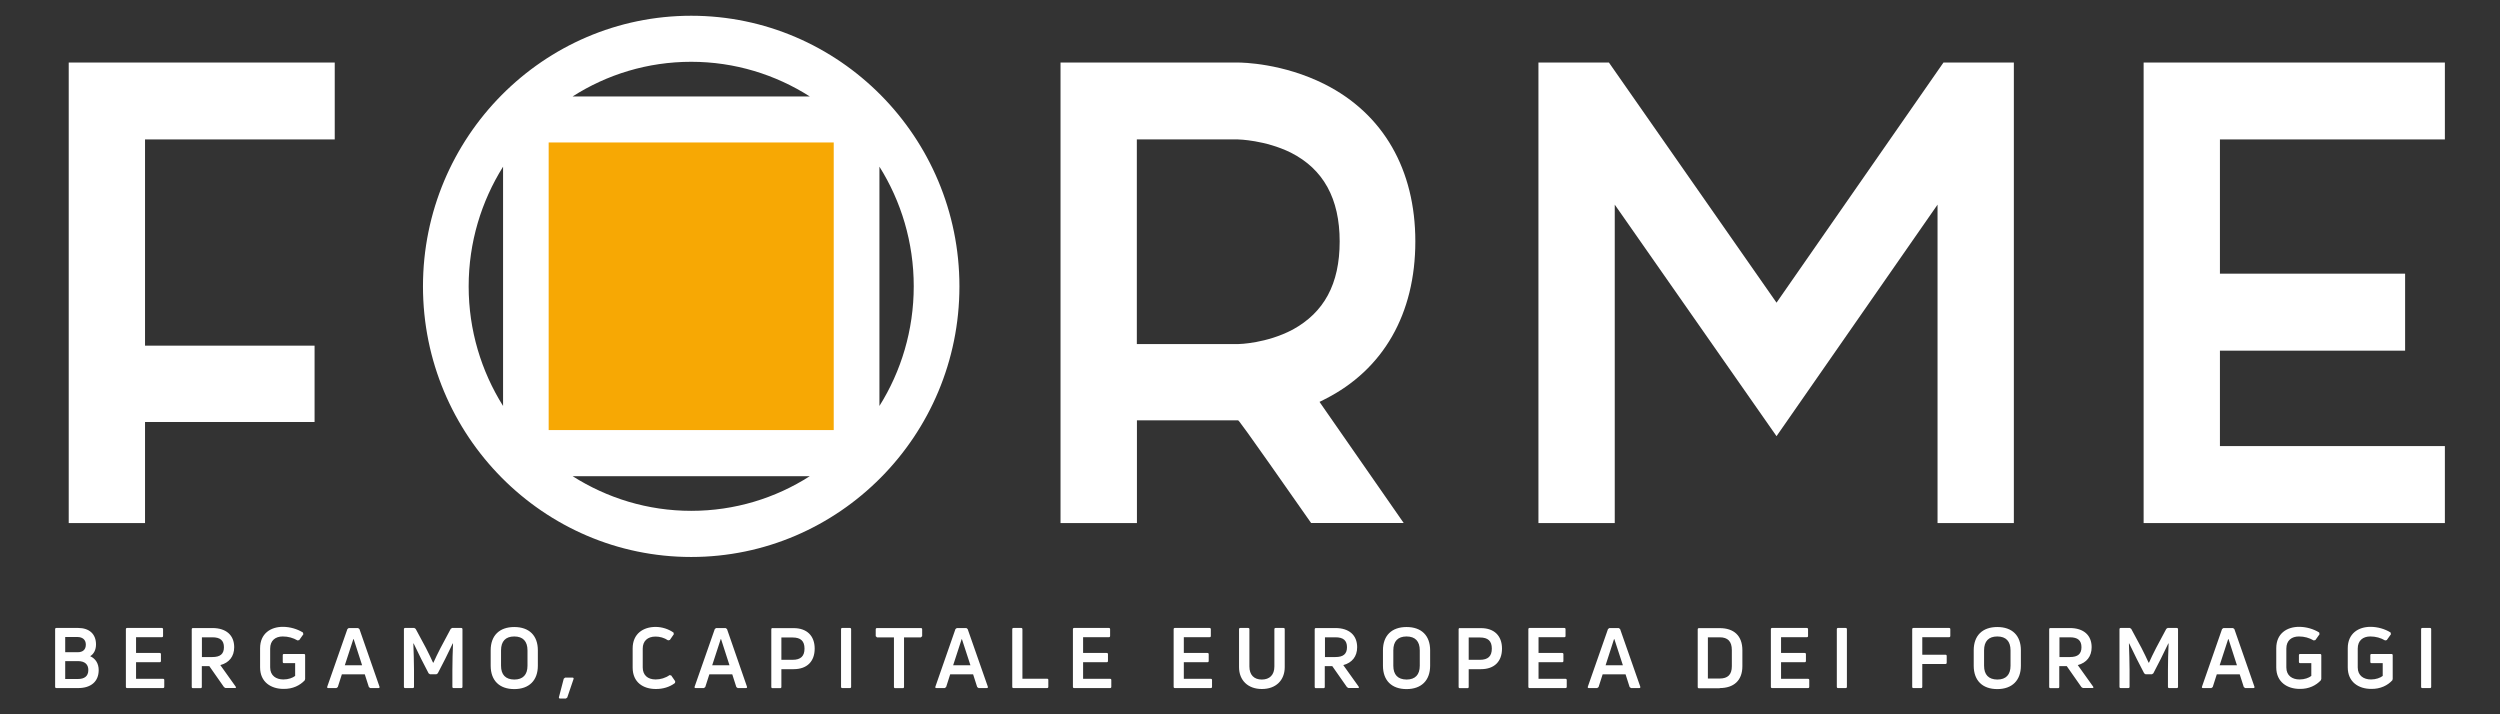
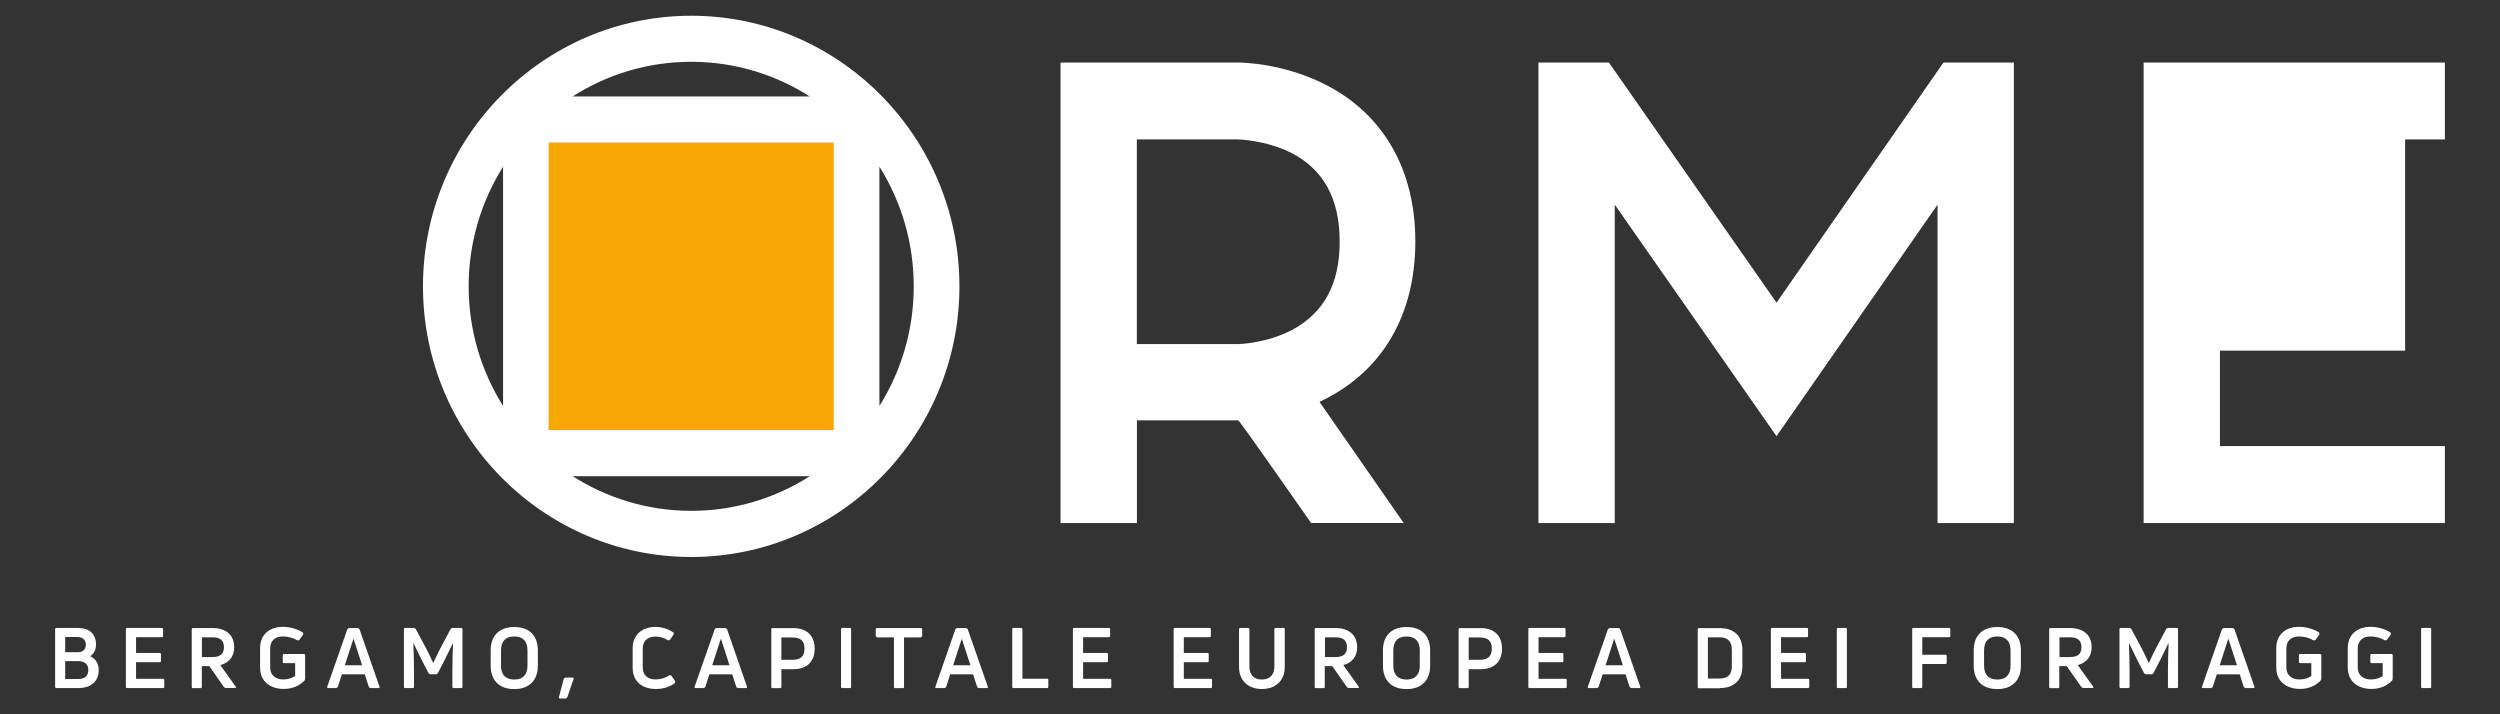
<svg xmlns="http://www.w3.org/2000/svg" width="280" height="80" viewBox="0 0 280 80" fill="none">
  <rect x="0" y="0" width="280" height="80" fill="#333333" stroke="none" />
  <path d="M96.351 13.717H58.685V50.739H96.351V13.717Z" fill="#F7A804" />
  <path d="M272.293 70.475C272.293 70.382 272.251 70.33 272.158 70.33H271.298C271.215 70.33 271.164 70.382 271.164 70.475V76.918C271.164 77.012 271.205 77.064 271.298 77.064H272.158C272.241 77.064 272.293 77.022 272.293 76.918V70.475ZM267.942 76.192L267.983 76.037V73.391C267.983 73.297 267.942 73.245 267.849 73.245H265.611C265.528 73.245 265.476 73.287 265.476 73.391V74.127C265.476 74.221 265.518 74.272 265.611 74.272H266.864V75.704C266.585 75.922 266.108 76.099 265.549 76.099C264.741 76.099 264.067 75.684 264.067 74.75V72.644C264.067 71.72 264.668 71.284 265.476 71.284C266.087 71.284 266.637 71.44 267.134 71.73L267.32 71.689L267.786 71.035L267.745 70.838C267.113 70.444 266.295 70.205 265.497 70.205C264.14 70.205 262.949 70.952 262.949 72.602V74.75C262.949 76.4 264.181 77.157 265.569 77.157C266.605 77.178 267.424 76.763 267.942 76.192ZM259.934 76.192L259.986 76.037V73.391C259.986 73.297 259.934 73.245 259.851 73.245H257.614C257.531 73.245 257.479 73.287 257.479 73.391V74.127C257.479 74.221 257.531 74.272 257.614 74.272H258.867V75.704C258.587 75.922 258.111 76.099 257.551 76.099C256.743 76.099 256.07 75.684 256.07 74.75V72.644C256.07 71.72 256.671 71.284 257.479 71.284C258.09 71.284 258.639 71.44 259.136 71.73L259.323 71.689L259.789 71.035L259.748 70.838C259.116 70.444 258.297 70.205 257.5 70.205C256.132 70.205 254.941 70.952 254.941 72.602V74.75C254.941 76.4 256.184 77.157 257.562 77.157C258.598 77.178 259.406 76.763 259.934 76.192ZM249.554 71.585H249.596L250.538 74.511H248.601L249.554 71.585ZM247.669 77.064L247.824 76.95L248.28 75.528H250.849L251.305 76.95L251.46 77.064H252.382C252.475 77.064 252.527 77.012 252.496 76.908L250.248 70.454L250.093 70.34H249.026L248.87 70.454L246.622 76.908C246.591 77.012 246.633 77.064 246.736 77.064H247.669ZM238.366 77.064C238.459 77.064 238.511 77.022 238.511 76.918V75.03C238.511 74.148 238.47 72.996 238.439 72.073L238.47 72.062C238.698 72.55 239.008 73.183 239.319 73.806L240.148 75.414L240.303 75.518H241.018L241.173 75.414L242.002 73.806C242.313 73.183 242.624 72.55 242.852 72.062L242.883 72.073C242.841 72.996 242.81 74.138 242.81 75.03V76.918C242.81 77.012 242.852 77.064 242.945 77.064H243.794C243.888 77.064 243.939 77.022 243.939 76.918V70.475C243.939 70.382 243.888 70.33 243.794 70.33H242.779L242.624 70.433L241.484 72.571C241.236 73.038 240.832 73.889 240.687 74.221H240.645C240.49 73.878 240.096 73.038 239.848 72.571L238.698 70.433L238.542 70.33H237.517C237.434 70.33 237.382 70.382 237.382 70.475V76.918C237.382 77.012 237.423 77.064 237.517 77.064H238.366ZM231.84 71.378C232.71 71.378 233.124 71.73 233.124 72.488C233.124 73.245 232.71 73.588 231.84 73.588H230.659V71.378H231.84ZM234.347 77.064C234.45 77.064 234.502 77.001 234.43 76.898L232.71 74.49C233.694 74.231 234.264 73.525 234.264 72.488C234.264 71.139 233.363 70.34 231.819 70.34H229.644C229.561 70.34 229.509 70.392 229.509 70.485V76.929C229.509 77.022 229.561 77.074 229.644 77.074H230.503C230.586 77.074 230.638 77.033 230.638 76.929V74.605H231.477L233.124 76.96L233.28 77.053H234.347V77.064ZM222.216 74.563V72.841C222.216 71.824 222.724 71.284 223.697 71.284C224.671 71.284 225.179 71.824 225.179 72.841V74.563C225.179 75.57 224.671 76.109 223.697 76.109C222.724 76.099 222.216 75.57 222.216 74.563ZM226.339 74.563V72.83C226.339 71.18 225.365 70.226 223.697 70.226C222.04 70.226 221.056 71.18 221.056 72.83V74.563C221.056 76.213 222.03 77.178 223.697 77.178C225.355 77.178 226.339 76.203 226.339 74.563ZM218.435 70.475C218.435 70.382 218.394 70.33 218.29 70.33H214.302C214.219 70.33 214.167 70.382 214.167 70.475V76.918C214.167 77.012 214.208 77.064 214.302 77.064H215.161C215.244 77.064 215.296 77.022 215.296 76.918V74.366H217.896C217.979 74.366 218.031 74.314 218.031 74.221V73.474C218.031 73.38 217.99 73.328 217.896 73.328H215.296V71.367H218.29C218.383 71.367 218.435 71.315 218.435 71.232V70.475ZM206.853 70.475C206.853 70.382 206.802 70.33 206.719 70.33H205.859C205.776 70.33 205.724 70.382 205.724 70.475V76.918C205.724 77.012 205.766 77.064 205.859 77.064H206.719C206.802 77.064 206.853 77.022 206.853 76.918V70.475ZM199.478 74.169H202.119C202.212 74.169 202.264 74.127 202.264 74.023V73.276C202.264 73.183 202.223 73.131 202.119 73.131H199.478V71.367H202.357C202.451 71.367 202.502 71.326 202.502 71.232V70.475C202.502 70.382 202.451 70.33 202.357 70.33H198.473C198.39 70.33 198.338 70.382 198.338 70.475V76.918C198.338 77.012 198.379 77.064 198.473 77.064H202.492C202.585 77.064 202.637 77.022 202.637 76.918V76.161C202.637 76.078 202.585 76.026 202.492 76.026H199.478V74.169ZM191.283 71.378H192.609C193.511 71.378 193.966 71.834 193.966 72.809V74.615C193.966 75.559 193.511 75.995 192.609 75.995H191.283V71.378ZM192.609 77.064C194.163 77.064 195.147 76.234 195.147 74.615V72.83C195.147 71.18 194.174 70.35 192.609 70.35H190.279C190.196 70.35 190.144 70.402 190.144 70.496V76.939C190.144 77.033 190.185 77.085 190.279 77.085H192.609V77.064ZM180.769 71.585H180.81L181.763 74.511H179.826L180.769 71.585ZM178.883 77.064L179.039 76.95L179.495 75.528H182.064L182.519 76.95L182.675 77.064H183.597C183.69 77.064 183.742 77.012 183.711 76.908L181.452 70.454L181.297 70.34H180.251L180.095 70.454L177.837 76.908C177.806 77.012 177.847 77.064 177.951 77.064H178.883ZM172.316 74.169H174.957C175.05 74.169 175.102 74.127 175.102 74.023V73.276C175.102 73.183 175.061 73.131 174.957 73.131H172.316V71.367H175.195C175.289 71.367 175.34 71.326 175.34 71.232V70.475C175.34 70.382 175.299 70.33 175.195 70.33H171.311C171.228 70.33 171.176 70.382 171.176 70.475V76.918C171.176 77.012 171.218 77.064 171.311 77.064H175.33C175.423 77.064 175.475 77.022 175.475 76.918V76.161C175.475 76.078 175.423 76.026 175.33 76.026H172.316V74.169ZM164.494 73.889V71.398H165.748C166.659 71.398 167.084 71.793 167.084 72.644C167.084 73.494 166.659 73.899 165.748 73.899H164.494V73.889ZM163.5 70.34C163.417 70.34 163.365 70.392 163.365 70.485V76.929C163.365 77.022 163.407 77.074 163.5 77.074H164.36C164.443 77.074 164.494 77.033 164.494 76.929V74.947H165.872C167.354 74.947 168.224 74.096 168.224 72.644C168.224 71.212 167.354 70.35 165.872 70.35H163.5V70.34ZM156.052 74.563V72.841C156.052 71.824 156.559 71.284 157.533 71.284C158.507 71.284 159.014 71.824 159.014 72.841V74.563C159.014 75.57 158.507 76.109 157.533 76.109C156.559 76.099 156.052 75.57 156.052 74.563ZM160.175 74.563V72.83C160.175 71.18 159.201 70.226 157.533 70.226C155.875 70.226 154.891 71.18 154.891 72.83V74.563C154.891 76.213 155.865 77.178 157.533 77.178C159.201 77.178 160.175 76.203 160.175 74.563ZM149.577 71.378C150.447 71.378 150.862 71.73 150.862 72.488C150.862 73.245 150.447 73.588 149.577 73.588H148.396V71.378H149.577ZM152.084 77.064C152.188 77.064 152.239 77.001 152.167 76.898L150.447 74.49C151.431 74.231 152.001 73.525 152.001 72.488C152.001 71.139 151.1 70.34 149.556 70.34H147.381C147.298 70.34 147.246 70.392 147.246 70.485V76.929C147.246 77.022 147.288 77.074 147.381 77.074H148.241C148.324 77.074 148.375 77.033 148.375 76.929V74.605H149.214L150.862 76.96L151.017 77.053H152.084V77.064ZM143.89 74.719V70.475C143.89 70.382 143.848 70.33 143.745 70.33H142.875C142.781 70.33 142.73 70.382 142.73 70.475V74.646C142.73 75.59 142.201 76.109 141.321 76.109C140.44 76.109 139.933 75.58 139.933 74.646V70.475C139.933 70.382 139.881 70.33 139.788 70.33H138.917C138.824 70.33 138.772 70.382 138.772 70.475V74.719C138.772 76.203 139.777 77.168 141.321 77.168C142.885 77.178 143.89 76.203 143.89 74.719ZM132.588 74.169H135.23C135.323 74.169 135.375 74.127 135.375 74.023V73.276C135.375 73.183 135.333 73.131 135.23 73.131H132.588V71.367H135.468C135.561 71.367 135.613 71.326 135.613 71.232V70.475C135.613 70.382 135.561 70.33 135.468 70.33H131.583C131.5 70.33 131.448 70.382 131.448 70.475V76.918C131.448 77.012 131.49 77.064 131.583 77.064H135.602C135.696 77.064 135.747 77.022 135.747 76.918V76.161C135.747 76.078 135.706 76.026 135.602 76.026H132.588V74.169ZM121.307 74.169H123.948C124.042 74.169 124.093 74.127 124.093 74.023V73.276C124.093 73.183 124.052 73.131 123.948 73.131H121.307V71.367H124.187C124.28 71.367 124.332 71.326 124.332 71.232V70.475C124.332 70.382 124.28 70.33 124.187 70.33H120.302C120.219 70.33 120.167 70.382 120.167 70.475V76.918C120.167 77.012 120.209 77.064 120.302 77.064H124.321C124.414 77.064 124.466 77.022 124.466 76.918V76.161C124.466 76.078 124.425 76.026 124.321 76.026H121.307V74.169ZM117.267 77.064C117.36 77.064 117.412 77.022 117.412 76.918V76.151C117.412 76.068 117.37 76.016 117.267 76.016H114.511V70.475C114.511 70.382 114.459 70.33 114.376 70.33H113.506C113.423 70.33 113.372 70.382 113.372 70.475V76.918C113.372 77.012 113.413 77.064 113.506 77.064H117.267ZM107.705 71.585H107.736L108.689 74.511H106.752L107.705 71.585ZM105.809 77.064L105.965 76.95L106.42 75.528H108.99L109.445 76.95L109.601 77.064H110.523C110.616 77.064 110.668 77.012 110.637 76.908L108.378 70.454L108.233 70.34H107.166L107.011 70.454L104.763 76.908C104.732 77.012 104.773 77.064 104.877 77.064H105.809ZM98.226 70.34C98.143 70.34 98.081 70.392 98.081 70.485V71.253L98.226 71.388H100.122V76.929C100.122 77.022 100.163 77.074 100.257 77.074H101.117C101.199 77.074 101.251 77.033 101.251 76.929V71.388H103.137L103.282 71.253V70.485C103.282 70.392 103.23 70.34 103.137 70.34H98.226ZM95.326 70.475C95.326 70.382 95.274 70.33 95.191 70.33H94.331C94.248 70.33 94.197 70.382 94.197 70.475V76.918C94.197 77.012 94.248 77.064 94.331 77.064H95.191C95.274 77.064 95.326 77.022 95.326 76.918V70.475ZM87.515 73.889V71.398H88.768C89.68 71.398 90.105 71.793 90.105 72.644C90.105 73.494 89.68 73.899 88.768 73.899H87.515V73.889ZM86.52 70.34C86.438 70.34 86.386 70.392 86.386 70.485V76.929C86.386 77.022 86.427 77.074 86.52 77.074H87.38C87.463 77.074 87.515 77.033 87.515 76.929V74.947H88.893C90.374 74.947 91.244 74.096 91.244 72.644C91.244 71.212 90.374 70.35 88.893 70.35H86.52V70.34ZM80.719 71.585H80.761L81.703 74.511H79.766L80.719 71.585ZM78.834 77.064L78.989 76.95L79.445 75.528H82.014L82.47 76.95L82.625 77.064H83.547C83.641 77.064 83.692 77.012 83.661 76.908L81.424 70.454L81.268 70.34H80.201L80.056 70.454L77.798 76.908C77.767 77.012 77.808 77.064 77.912 77.064H78.834ZM75.602 76.493L75.622 76.296L75.177 75.653L74.99 75.611C74.545 75.933 73.965 76.099 73.437 76.099C72.525 76.099 71.986 75.601 71.986 74.75V72.644C71.986 71.803 72.515 71.295 73.426 71.295C73.892 71.295 74.4 71.43 74.825 71.72L75.022 71.678L75.467 71.035L75.436 70.848C74.877 70.454 74.151 70.215 73.426 70.215C72.059 70.215 70.857 70.963 70.857 72.623V74.771C70.857 76.431 72.049 77.168 73.447 77.168C74.224 77.178 75.011 76.95 75.602 76.493ZM64.238 76.047C64.269 75.954 64.217 75.891 64.124 75.891H63.295L63.14 76.016L62.601 78.081C62.58 78.174 62.622 78.236 62.725 78.236H63.378L63.533 78.122L64.238 76.047ZM56.116 74.563V72.841C56.116 71.824 56.624 71.284 57.597 71.284C58.571 71.284 59.079 71.824 59.079 72.841V74.563C59.079 75.57 58.571 76.109 57.597 76.109C56.624 76.099 56.116 75.57 56.116 74.563ZM60.239 74.563V72.83C60.239 71.18 59.265 70.226 57.597 70.226C55.94 70.226 54.956 71.18 54.956 72.83V74.563C54.956 76.213 55.929 77.178 57.597 77.178C59.265 77.178 60.239 76.203 60.239 74.563ZM46.223 77.064C46.316 77.064 46.368 77.022 46.368 76.918V75.03C46.368 74.148 46.327 72.996 46.295 72.073L46.327 72.062C46.554 72.55 46.865 73.183 47.176 73.806L48.005 75.414L48.16 75.518H48.875L49.03 75.414L49.859 73.806C50.17 73.183 50.481 72.55 50.709 72.062L50.739 72.073C50.698 72.996 50.667 74.138 50.667 75.03V76.918C50.667 77.012 50.709 77.064 50.802 77.064H51.651C51.744 77.064 51.796 77.022 51.796 76.918V70.475C51.796 70.382 51.744 70.33 51.651 70.33H50.636L50.481 70.433L49.341 72.571C49.092 73.038 48.688 73.889 48.543 74.221H48.502C48.346 73.878 47.953 73.038 47.704 72.571L46.554 70.433L46.399 70.33H45.373C45.291 70.33 45.239 70.382 45.239 70.475V76.918C45.239 77.012 45.28 77.064 45.373 77.064H46.223ZM39.572 71.585H39.614L40.556 74.511H38.619L39.572 71.585ZM37.676 77.064L37.832 76.95L38.288 75.528H40.857L41.313 76.95L41.468 77.064H42.39C42.483 77.064 42.535 77.012 42.504 76.908L40.256 70.454L40.101 70.34H39.054L38.909 70.454L36.651 76.908C36.62 77.012 36.661 77.064 36.765 77.064H37.676ZM34.134 76.192L34.175 76.037V73.391C34.175 73.297 34.134 73.245 34.04 73.245H31.803C31.72 73.245 31.668 73.287 31.668 73.391V74.127C31.668 74.221 31.71 74.272 31.803 74.272H33.056V75.704C32.777 75.922 32.3 76.099 31.741 76.099C30.933 76.099 30.259 75.684 30.259 74.75V72.644C30.259 71.72 30.86 71.284 31.668 71.284C32.279 71.284 32.828 71.44 33.326 71.73L33.512 71.689L33.978 71.035L33.926 70.838C33.295 70.444 32.476 70.205 31.678 70.205C30.322 70.205 29.13 70.952 29.13 72.602V74.75C29.13 76.4 30.363 77.157 31.751 77.157C32.787 77.178 33.605 76.763 34.134 76.192ZM23.795 71.378C24.665 71.378 25.08 71.73 25.08 72.488C25.08 73.245 24.665 73.588 23.795 73.588H22.614V71.378H23.795ZM26.312 77.064C26.416 77.064 26.468 77.001 26.395 76.898L24.676 74.49C25.66 74.231 26.23 73.525 26.23 72.488C26.23 71.139 25.328 70.34 23.785 70.34H21.609C21.526 70.34 21.475 70.392 21.475 70.485V76.929C21.475 77.022 21.516 77.074 21.609 77.074H22.469C22.552 77.074 22.604 77.033 22.604 76.929V74.605H23.443L25.09 76.96L25.245 77.053H26.312V77.064ZM15.238 74.169H17.88C17.973 74.169 18.025 74.127 18.025 74.023V73.276C18.025 73.183 17.984 73.131 17.88 73.131H15.238V71.367H18.118C18.212 71.367 18.263 71.326 18.263 71.232V70.475C18.263 70.382 18.212 70.33 18.118 70.33H14.234C14.151 70.33 14.099 70.382 14.099 70.475V76.918C14.099 77.012 14.14 77.064 14.234 77.064H18.253C18.346 77.064 18.398 77.022 18.398 76.918V76.161C18.398 76.078 18.357 76.026 18.253 76.026H15.238V74.169ZM9.613 72.197C9.613 72.789 9.24 73.048 8.712 73.048H7.303V71.347H8.712C9.22 71.357 9.613 71.627 9.613 72.197ZM7.303 76.047V74.044H8.733C9.541 74.044 9.893 74.449 9.893 75.04C9.893 75.767 9.417 76.047 8.733 76.047H7.303ZM10.753 72.177C10.753 71.014 10.007 70.33 8.743 70.33H6.309C6.226 70.33 6.174 70.382 6.174 70.475V76.918C6.174 77.012 6.226 77.064 6.309 77.064H8.754C10.204 77.064 11.053 76.317 11.053 75.051C11.053 74.335 10.722 73.775 10.1 73.494C10.515 73.245 10.753 72.768 10.753 72.177Z" fill="white" />
-   <path d="M16.243 15.616V38.713H35.232V47.263H16.243V58.584H7.697V7.004H37.49V15.616H16.243Z" fill="white" />
  <path d="M127.325 38.537H138.648C138.793 38.537 141.859 38.464 144.781 36.918C148.282 34.999 150.043 31.834 150.043 27.04C150.043 22.246 148.22 18.936 144.563 17.09C141.714 15.689 138.721 15.616 138.648 15.616H127.325V38.537ZM127.325 58.584H118.779V7.004H138.648C139.156 7.004 143.683 7.077 148.365 9.432C154.943 12.752 158.517 19.009 158.517 27.04C158.517 35.144 154.943 41.411 148.365 44.721L147.785 45.012L157.212 58.573H146.842C138.803 47.077 138.731 47.077 138.658 47.077H127.336V58.584H127.325Z" fill="white" />
  <path d="M225.552 58.584H217.005V22.921L198.97 48.851L180.852 22.921V58.584H172.305V7.004H180.199L198.97 33.899L217.668 7.004H225.552V58.584Z" fill="white" />
-   <path d="M248.632 15.616V30.651H269.372V39.274H248.632V49.961H273.826V58.584H240.086V7.004H273.826V15.616H248.632Z" fill="white" />
+   <path d="M248.632 15.616H269.372V39.274H248.632V49.961H273.826V58.584H240.086V7.004H273.826V15.616H248.632Z" fill="white" />
  <path d="M98.496 45.468V18.667C100.93 22.548 102.339 27.144 102.339 32.062C102.339 36.981 100.93 41.588 98.496 45.468ZM64.134 53.334H90.695C86.852 55.793 82.294 57.214 77.415 57.214C72.535 57.214 67.988 55.782 64.134 53.334ZM52.49 32.073C52.49 27.144 53.91 22.558 56.344 18.667V45.468C53.91 41.588 52.49 36.991 52.49 32.073ZM90.695 10.802H64.134C67.977 8.343 72.535 6.921 77.415 6.921C82.294 6.921 86.852 8.353 90.695 10.802ZM61.451 15.959H93.378V48.166H61.451V15.959ZM77.415 1.764C60.85 1.764 47.373 15.357 47.373 32.073C47.373 48.778 60.85 62.382 77.415 62.382C93.979 62.382 107.456 48.789 107.456 32.073C107.456 15.357 93.979 1.764 77.415 1.764Z" fill="white" />
</svg>